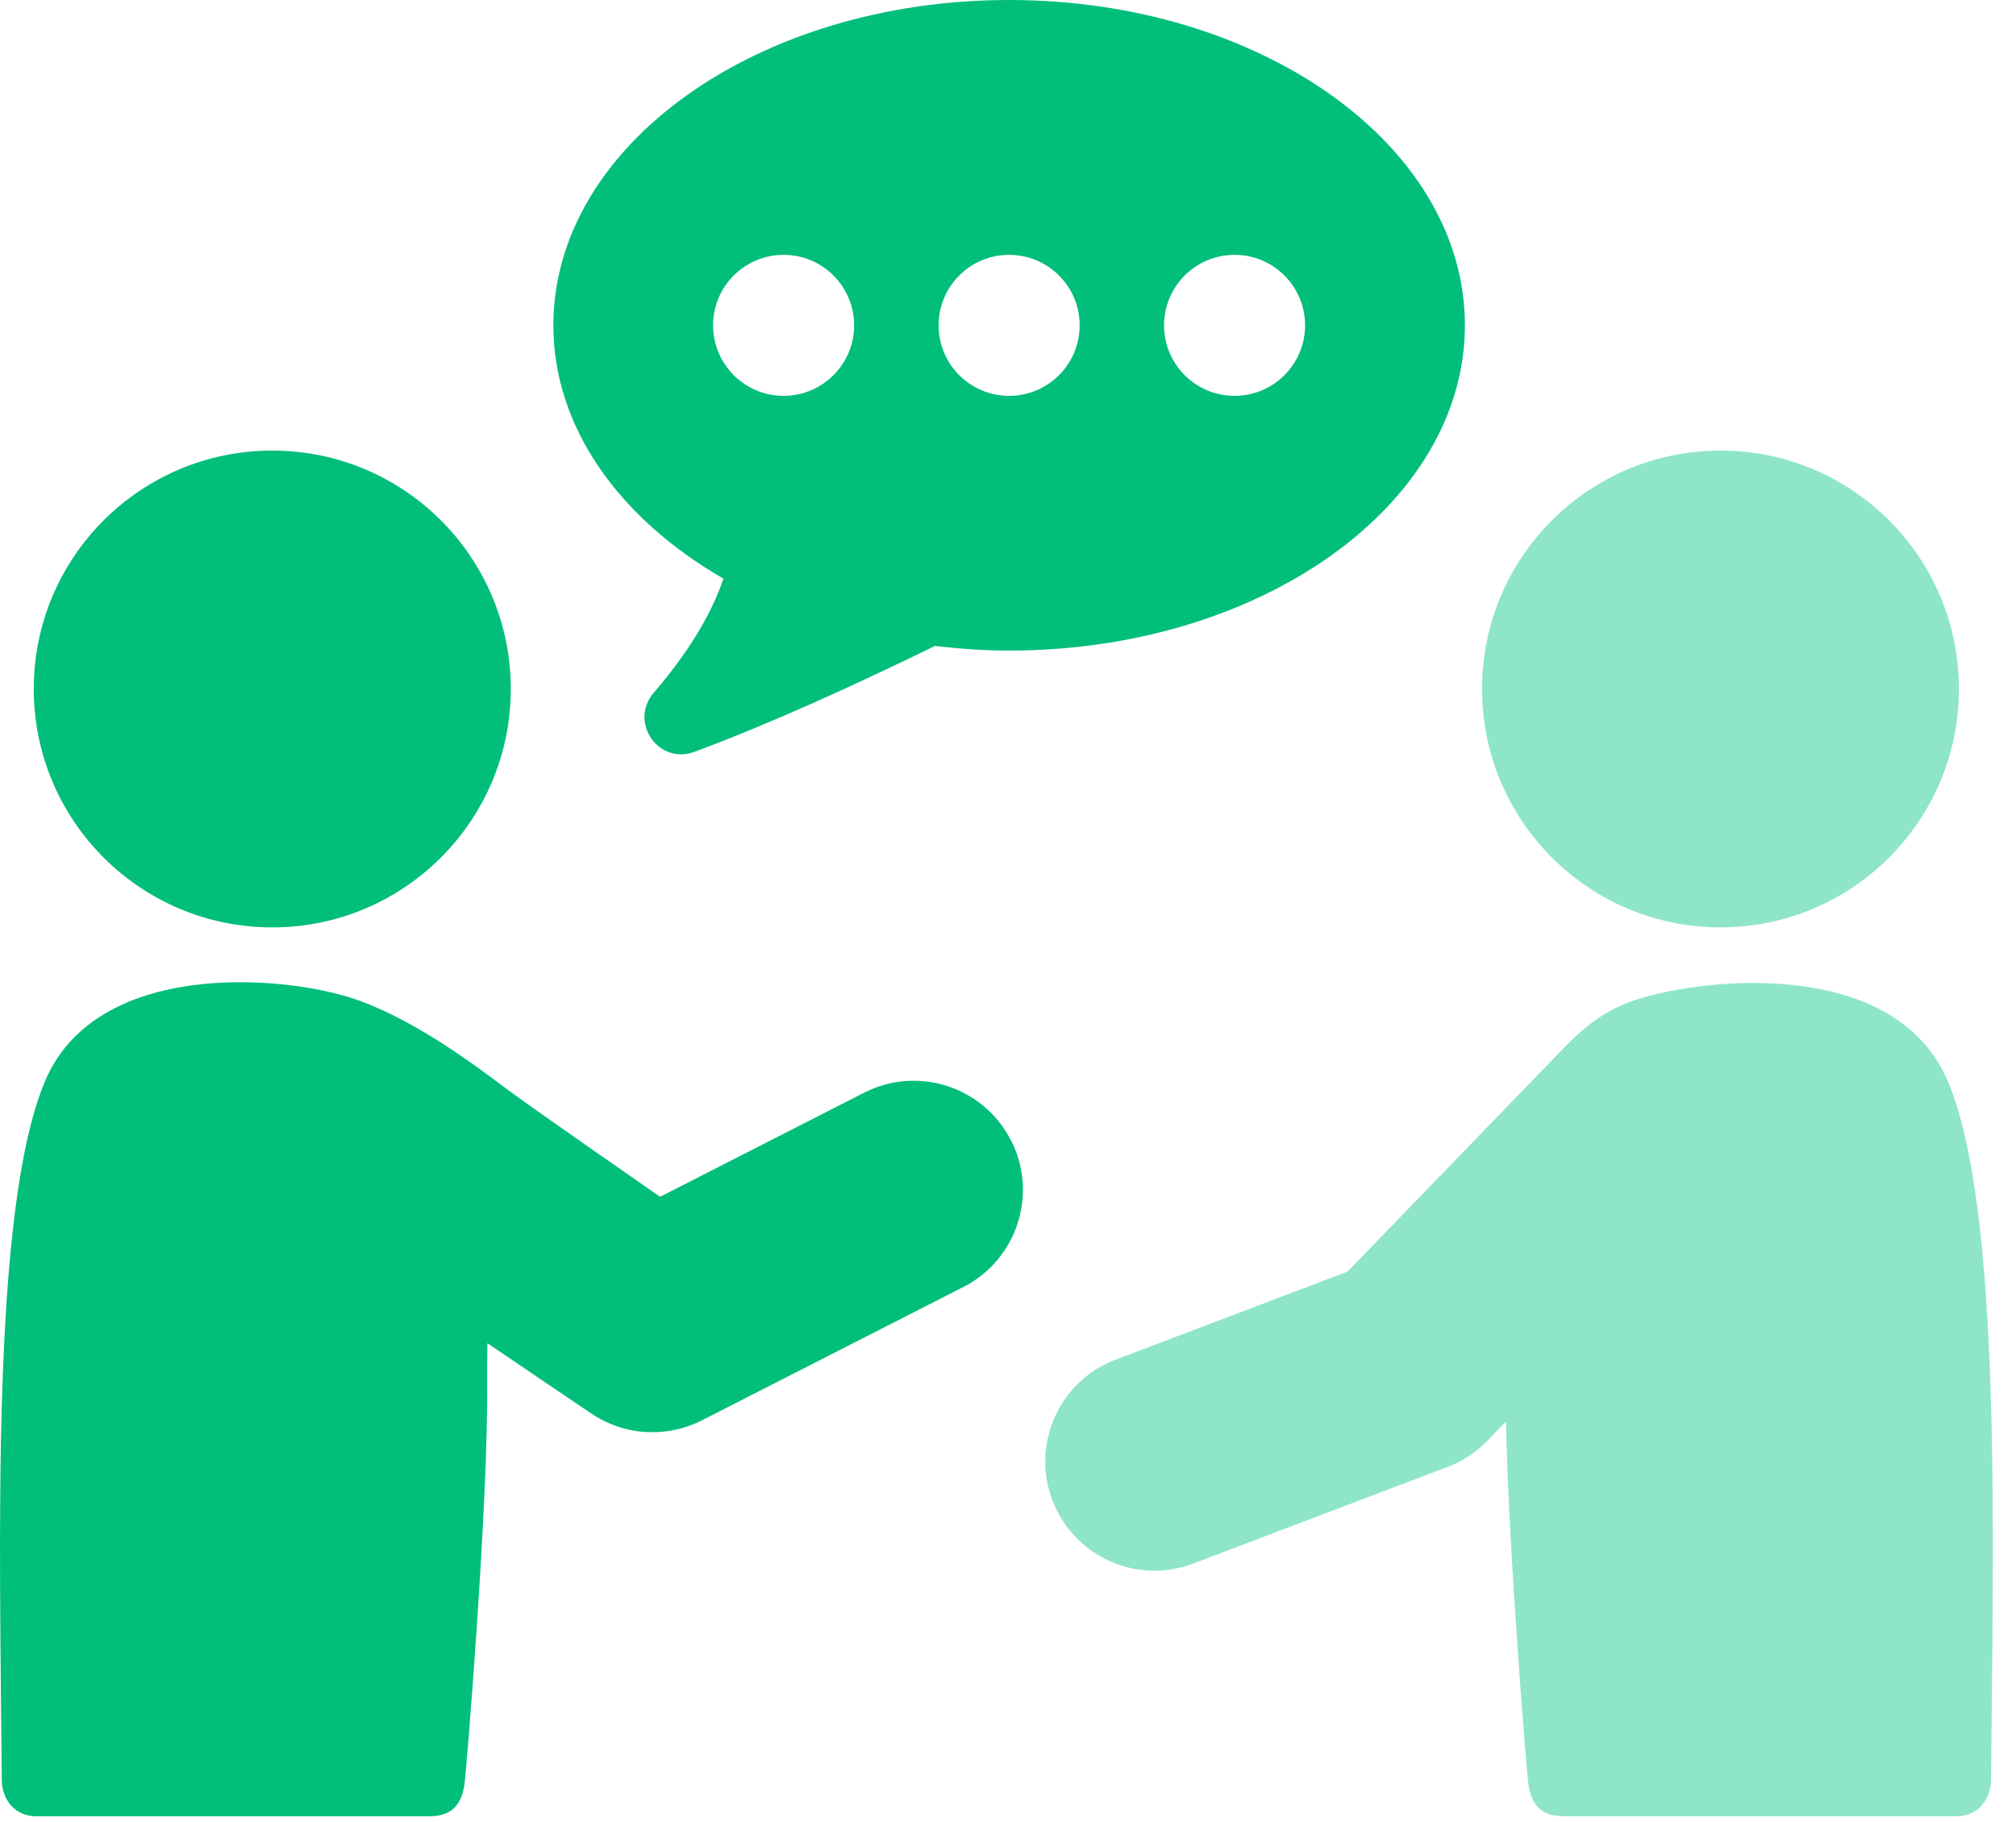
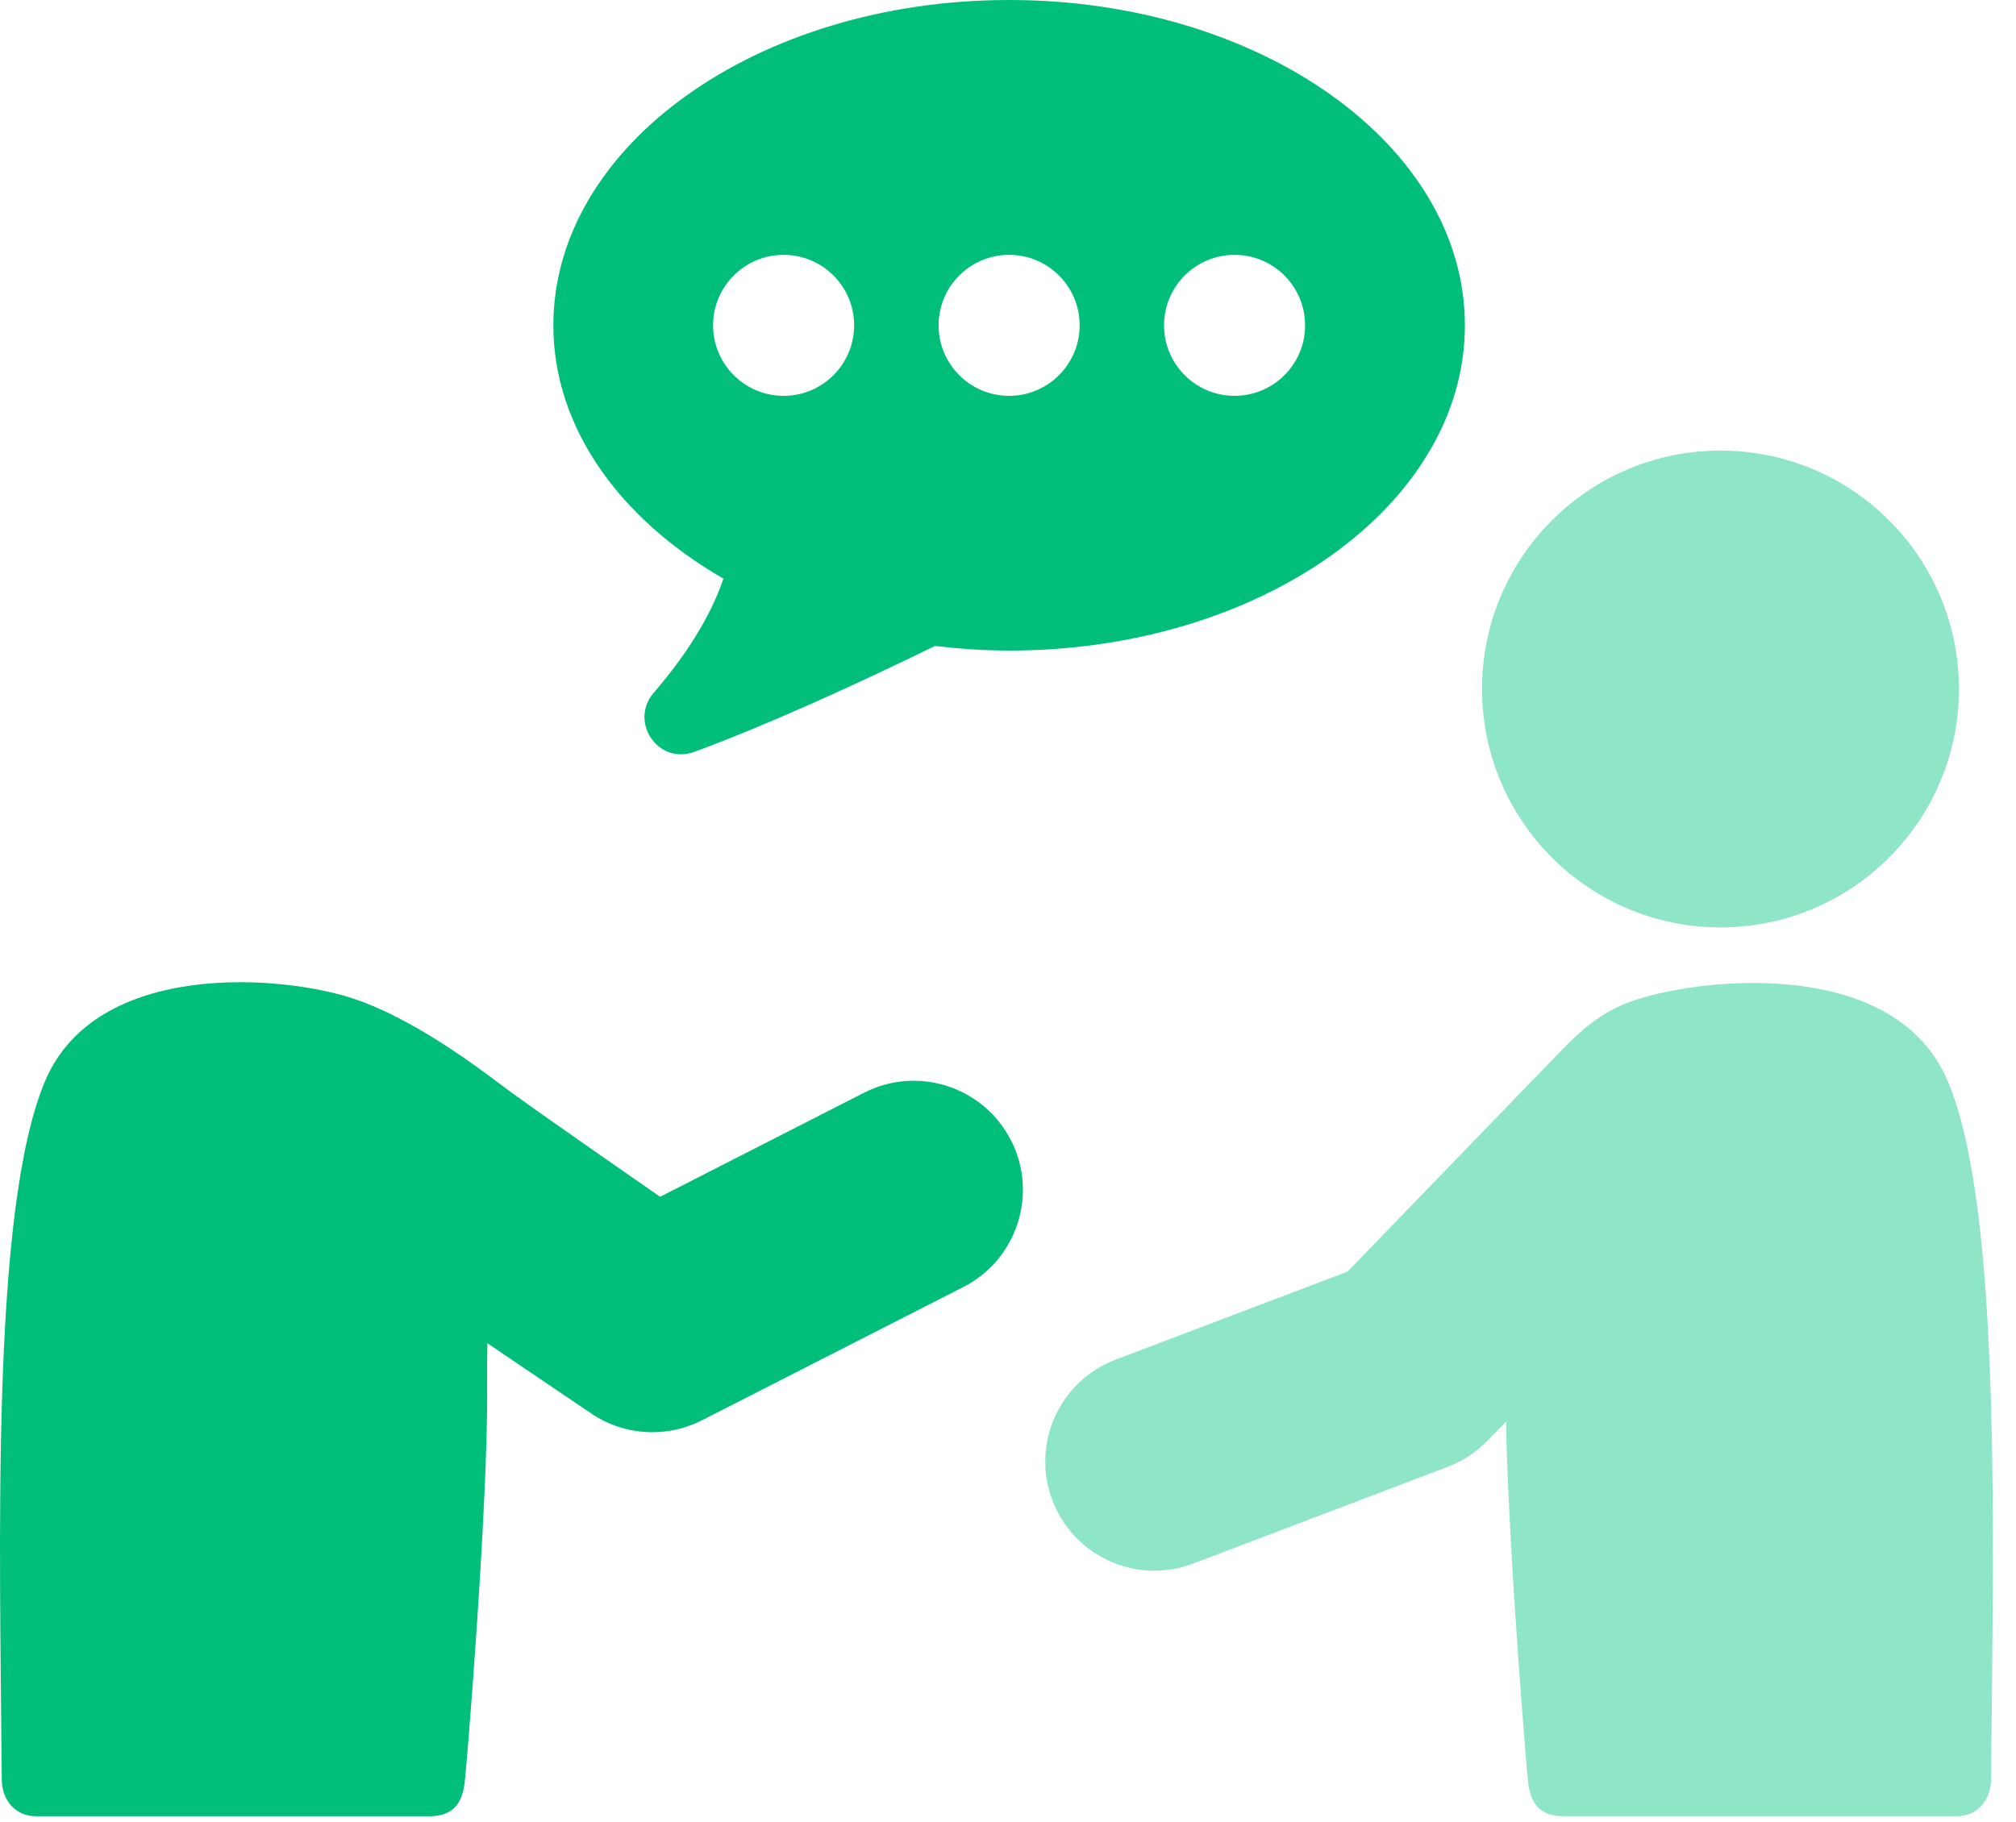
<svg xmlns="http://www.w3.org/2000/svg" width="52" height="47" viewBox="0 0 52 47" fill="none">
  <g clip-path="url(#clip0_2974_83421)">
    <path d="M18.66 14.928C18.402 15.691 17.891 16.677 16.865 17.87C16.215 18.625 16.979 19.743 17.913 19.397C19.848 18.68 22.066 17.666 24.116 16.666C24.74 16.738 25.376 16.785 26.029 16.785C32.521 16.785 37.785 13.028 37.785 8.392C37.785 3.755 32.521 0 26.029 0C19.537 0 14.273 3.757 14.273 8.394C14.273 11.036 15.988 13.39 18.662 14.93L18.66 14.928ZM31.844 6.575C32.848 6.575 33.663 7.389 33.663 8.394C33.663 9.398 32.848 10.213 31.844 10.213C30.84 10.213 30.025 9.398 30.025 8.394C30.025 7.389 30.84 6.575 31.844 6.575ZM26.029 6.575C27.033 6.575 27.848 7.389 27.848 8.394C27.848 9.398 27.033 10.213 26.029 10.213C25.025 10.213 24.21 9.398 24.21 8.394C24.21 7.389 25.025 6.575 26.029 6.575ZM20.212 6.575C21.216 6.575 22.031 7.389 22.031 8.394C22.031 9.398 21.216 10.213 20.212 10.213C19.208 10.213 18.393 9.398 18.393 8.394C18.393 7.389 19.208 6.575 20.212 6.575Z" fill="#01BE7B" />
    <path d="M50.235 27.885C48.902 24.747 44.102 25.194 42.244 25.779C41.418 26.038 40.874 26.485 40.32 27.055C39.767 27.627 34.757 32.808 34.757 32.808L28.776 35.079C27.323 35.631 26.593 37.257 27.145 38.709C27.574 39.833 28.642 40.525 29.777 40.525C30.11 40.525 30.446 40.466 30.775 40.341L37.343 37.845C37.729 37.698 38.078 37.468 38.367 37.17L38.845 36.675C38.91 40.019 39.381 45.739 39.421 46.026C39.491 46.52 39.713 46.859 40.33 46.859H50.47C51.005 46.859 51.351 46.447 51.357 45.911C51.406 39.778 51.647 31.201 50.237 27.885H50.235Z" fill="#8EE6C6" />
    <path d="M44.378 23.927C47.775 23.927 50.528 21.172 50.528 17.775C50.528 14.378 47.775 11.625 44.378 11.625C40.981 11.625 38.227 14.38 38.227 17.775C38.227 21.17 40.98 23.927 44.378 23.927Z" fill="#8EE6C6" />
-     <path d="M7.023 23.927C10.42 23.927 13.175 21.172 13.175 17.775C13.175 14.378 10.421 11.625 7.023 11.625C3.624 11.625 0.871 14.378 0.871 17.775C0.871 21.172 3.624 23.927 7.021 23.927H7.023Z" fill="#01BE7B" />
    <path d="M26.075 29.42C25.369 28.035 23.673 27.485 22.288 28.192L17.027 30.877C17.027 30.877 14.114 28.859 13.174 28.173C12.582 27.741 10.849 26.358 9.159 25.779C7.316 25.148 2.501 24.749 1.166 27.884C-0.242 31.202 -0.003 39.78 0.046 45.913C0.05 46.45 0.398 46.86 0.933 46.86H11.073C11.69 46.86 11.912 46.522 11.982 46.027C12.028 45.711 12.598 38.766 12.565 35.715C12.561 35.39 12.565 35.031 12.572 34.656L15.248 36.467C15.723 36.789 16.274 36.951 16.826 36.951C17.264 36.951 17.702 36.85 18.106 36.644L24.848 33.205C26.233 32.499 26.783 30.803 26.077 29.418L26.075 29.42Z" fill="#01BE7B" />
  </g>
  <defs>
    <clipPath id="clip0_2974_83421">
      <rect width="51.403" height="46.86" fill="white" />
    </clipPath>
  </defs>
</svg>